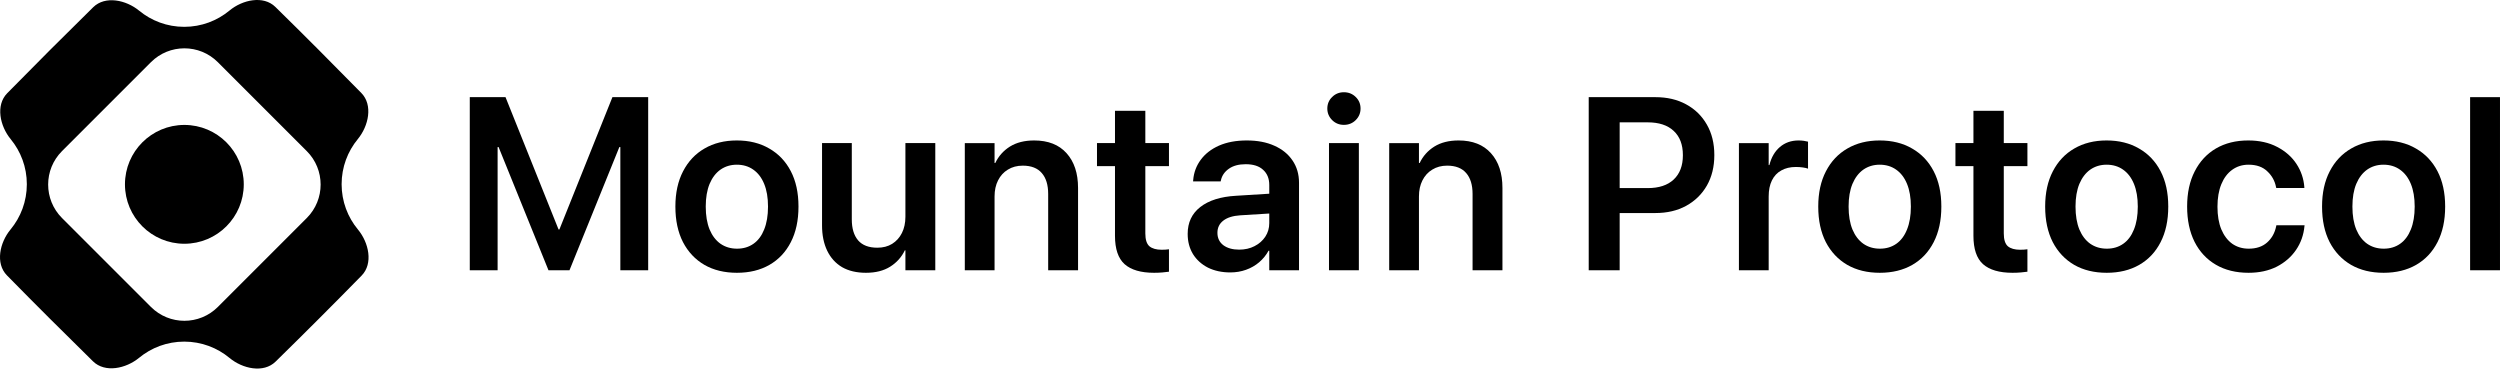
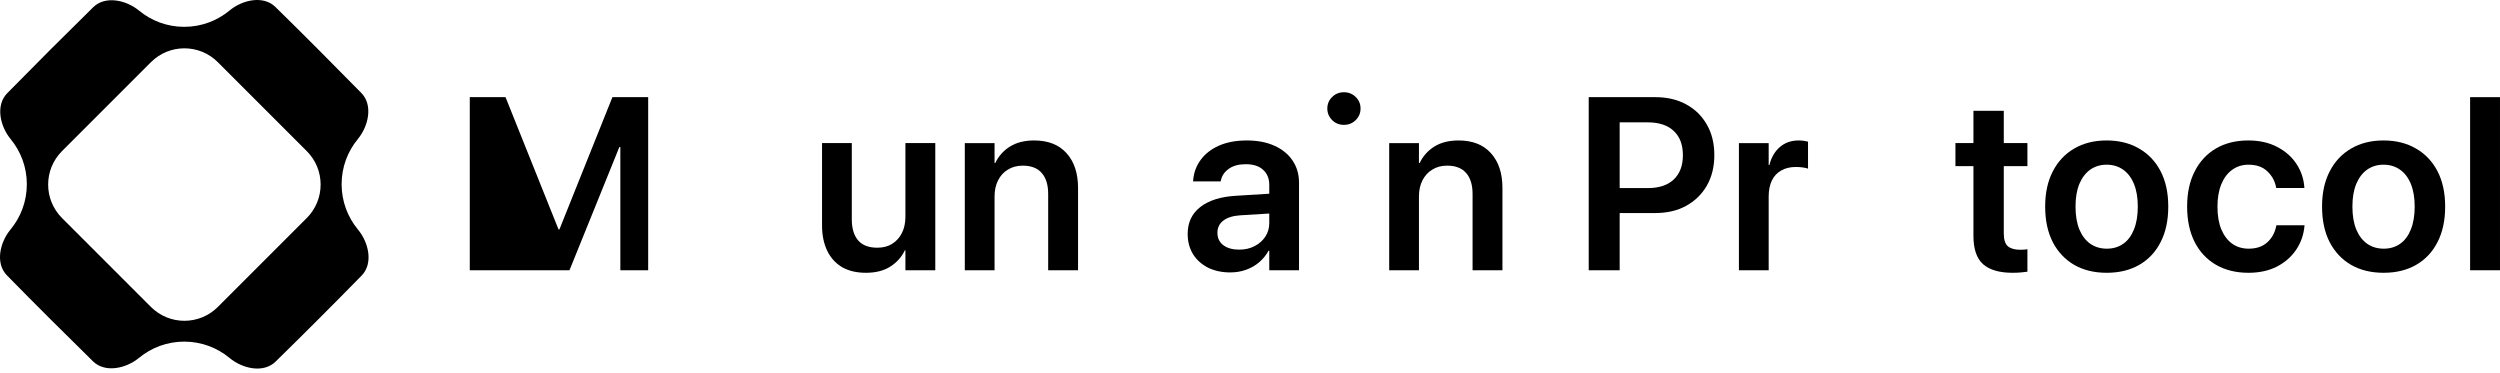
<svg xmlns="http://www.w3.org/2000/svg" width="181" height="27" viewBox="0 0 181 27" fill="none">
-   <path d="M17.649 13.347C17.649 15.722 15.723 17.648 13.348 17.648C10.973 17.648 9.047 15.722 9.047 13.347C9.047 10.971 10.973 9.045 13.348 9.045C15.723 9.045 17.649 10.971 17.649 13.347Z" fill="black" />
  <path fill-rule="evenodd" clip-rule="evenodd" d="M13.338 1.943C14.584 1.943 15.727 1.499 16.617 0.762C17.556 -0.017 19.066 -0.352 19.937 0.502C22.033 2.556 24.105 4.638 26.161 6.733C27.018 7.607 26.685 9.125 25.906 10.069C25.174 10.958 24.733 12.096 24.733 13.338C24.733 14.586 25.178 15.73 25.917 16.62C26.699 17.561 27.037 19.079 26.181 19.953C24.127 22.049 22.05 24.127 19.953 26.18C19.079 27.037 17.562 26.699 16.62 25.917C15.73 25.178 14.586 24.733 13.338 24.733C12.097 24.733 10.958 25.173 10.069 25.906C9.125 26.684 7.607 27.017 6.733 26.16C4.639 24.105 2.557 22.033 0.502 19.937C-0.352 19.066 -0.017 17.556 0.762 16.616C1.499 15.727 1.943 14.584 1.943 13.338C1.943 12.098 1.504 10.961 0.773 10.073C-0.003 9.131 -0.333 7.62 0.522 6.749C2.578 4.655 4.655 2.578 6.749 0.522C7.62 -0.333 9.131 -0.003 10.073 0.773C10.961 1.504 12.098 1.943 13.338 1.943ZM15.773 4.503C14.435 3.164 12.265 3.164 10.927 4.503L4.49 10.939C3.152 12.277 3.152 14.447 4.49 15.786L10.927 22.222C12.265 23.56 14.435 23.56 15.773 22.222L22.209 15.786C23.548 14.447 23.548 12.277 22.209 10.939L15.773 4.503Z" fill="black" />
-   <path d="M96.219 10.36H98.381V19.567H96.219V10.36Z" fill="black" />
  <path d="M97.297 9.04C96.961 9.04 96.677 8.925 96.445 8.693C96.214 8.461 96.098 8.183 96.098 7.859C96.098 7.529 96.214 7.251 96.445 7.025C96.677 6.794 96.961 6.678 97.297 6.678C97.638 6.678 97.925 6.794 98.157 7.025C98.388 7.251 98.504 7.529 98.504 7.859C98.504 8.183 98.388 8.461 98.157 8.693C97.925 8.925 97.638 9.04 97.297 9.04Z" fill="black" />
-   <path d="M34.012 7.034V19.567H36.027V10.647H36.098L39.71 19.567H41.23L44.841 10.647H44.913V19.567H46.928V7.034H44.339L40.5 16.614H40.439L36.6 7.034H34.012Z" fill="black" />
-   <path fill-rule="evenodd" clip-rule="evenodd" d="M51 19.177C51.666 19.559 52.451 19.75 53.354 19.75C54.258 19.75 55.042 19.559 55.708 19.177C56.374 18.794 56.889 18.247 57.254 17.535C57.625 16.817 57.81 15.96 57.81 14.964V14.947C57.81 13.957 57.625 13.105 57.254 12.393C56.884 11.681 56.363 11.134 55.691 10.751C55.025 10.363 54.243 10.169 53.346 10.169C52.454 10.169 51.675 10.363 51.009 10.751C50.343 11.134 49.825 11.684 49.454 12.402C49.084 13.114 48.898 13.962 48.898 14.947V14.964C48.898 15.954 49.081 16.808 49.446 17.526C49.816 18.239 50.334 18.789 51 19.177ZM54.553 17.648C54.217 17.885 53.821 18.004 53.363 18.004C52.906 18.004 52.506 17.885 52.164 17.648C51.828 17.411 51.565 17.066 51.374 16.614C51.189 16.157 51.096 15.607 51.096 14.964V14.947C51.096 14.31 51.189 13.765 51.374 13.314C51.565 12.862 51.828 12.518 52.164 12.28C52.506 12.043 52.9 11.924 53.346 11.924C53.803 11.924 54.2 12.043 54.536 12.28C54.877 12.518 55.141 12.862 55.326 13.314C55.511 13.765 55.604 14.31 55.604 14.947V14.964C55.604 15.607 55.511 16.157 55.326 16.614C55.147 17.066 54.889 17.411 54.553 17.648Z" fill="black" />
+   <path d="M34.012 7.034V19.567H36.027H36.098L39.71 19.567H41.23L44.841 10.647H44.913V19.567H46.928V7.034H44.339L40.5 16.614H40.439L36.6 7.034H34.012Z" fill="black" />
  <path d="M62.695 19.75C62.017 19.75 61.441 19.614 60.966 19.342C60.497 19.064 60.138 18.667 59.889 18.152C59.64 17.636 59.516 17.025 59.516 16.319V10.36H61.67V15.885C61.67 16.539 61.823 17.046 62.13 17.405C62.437 17.758 62.9 17.934 63.52 17.934C63.931 17.934 64.287 17.842 64.588 17.657C64.895 17.465 65.132 17.202 65.3 16.866C65.468 16.53 65.552 16.139 65.552 15.694V10.36H67.715V19.567H65.552V18.126H65.509C65.272 18.618 64.918 19.012 64.449 19.307C63.98 19.602 63.395 19.75 62.695 19.75Z" fill="black" />
  <path d="M72.006 10.361H69.852V19.568H72.006V14.226C72.006 13.78 72.09 13.392 72.258 13.062C72.426 12.726 72.663 12.465 72.97 12.28C73.277 12.089 73.636 11.993 74.047 11.993C74.661 11.993 75.121 12.173 75.428 12.532C75.735 12.885 75.888 13.389 75.888 14.043V19.568H78.051V13.609C78.051 12.544 77.773 11.704 77.217 11.09C76.667 10.476 75.885 10.169 74.872 10.169C74.177 10.169 73.592 10.317 73.118 10.612C72.648 10.908 72.295 11.304 72.058 11.802H72.006V10.361Z" fill="black" />
-   <path d="M83.556 19.75C82.601 19.75 81.889 19.541 81.42 19.125C80.957 18.708 80.725 18.024 80.725 17.075V12.028H79.422V10.36H80.725V8.024H82.922V10.36H84.633V12.028H82.922V16.901C82.922 17.347 83.021 17.657 83.218 17.83C83.42 17.998 83.716 18.082 84.104 18.082C84.214 18.082 84.309 18.079 84.39 18.073C84.477 18.062 84.558 18.053 84.633 18.047V19.672C84.506 19.689 84.35 19.706 84.165 19.724C83.985 19.741 83.782 19.75 83.556 19.75Z" fill="black" />
  <path fill-rule="evenodd" clip-rule="evenodd" d="M87.456 19.377C87.925 19.608 88.464 19.724 89.072 19.724C89.477 19.724 89.856 19.66 90.21 19.533C90.569 19.405 90.887 19.223 91.165 18.986C91.443 18.748 91.669 18.47 91.843 18.152H91.895V19.568H94.049V13.236C94.049 12.616 93.892 12.077 93.579 11.62C93.272 11.162 92.836 10.806 92.268 10.552C91.707 10.297 91.041 10.169 90.27 10.169C89.495 10.169 88.823 10.294 88.255 10.543C87.694 10.792 87.254 11.134 86.935 11.568C86.617 11.996 86.434 12.483 86.388 13.027L86.379 13.131H88.377L88.394 13.053C88.47 12.711 88.661 12.434 88.968 12.219C89.275 11.999 89.683 11.889 90.192 11.889C90.742 11.889 91.162 12.025 91.452 12.297C91.747 12.564 91.895 12.929 91.895 13.392V14.025L89.489 14.174C88.377 14.237 87.514 14.509 86.9 14.99C86.292 15.465 85.988 16.111 85.988 16.927V16.944C85.988 17.489 86.116 17.972 86.371 18.395C86.631 18.812 86.993 19.139 87.456 19.377ZM91.895 15.459V16.154C91.895 16.519 91.799 16.846 91.608 17.136C91.417 17.425 91.156 17.654 90.826 17.822C90.502 17.99 90.132 18.074 89.715 18.074C89.24 18.074 88.858 17.966 88.568 17.752C88.284 17.532 88.142 17.234 88.142 16.858V16.849C88.142 16.484 88.284 16.192 88.568 15.972C88.852 15.752 89.26 15.624 89.793 15.589L91.895 15.459Z" fill="black" />
  <path d="M102.732 10.361H100.578V19.568H102.732V14.226C102.732 13.78 102.816 13.392 102.984 13.062C103.152 12.726 103.389 12.465 103.696 12.28C104.003 12.089 104.362 11.993 104.773 11.993C105.387 11.993 105.847 12.173 106.154 12.532C106.461 12.885 106.614 13.389 106.614 14.043V19.568H108.777V13.609C108.777 12.544 108.499 11.704 107.943 11.09C107.393 10.476 106.611 10.169 105.598 10.169C104.903 10.169 104.318 10.317 103.844 10.612C103.374 10.908 103.021 11.304 102.784 11.802H102.732V10.361Z" fill="black" />
  <path fill-rule="evenodd" clip-rule="evenodd" d="M117.264 19.567V15.424H119.852C120.698 15.424 121.439 15.251 122.076 14.903C122.718 14.55 123.219 14.061 123.578 13.435C123.937 12.804 124.117 12.072 124.117 11.238V11.22C124.117 10.381 123.937 9.648 123.578 9.023C123.219 8.392 122.718 7.902 122.076 7.555C121.439 7.207 120.698 7.034 119.852 7.034H115.023V19.567H117.264ZM119.296 13.618H117.264V8.858H119.296C120.107 8.858 120.732 9.063 121.172 9.474C121.618 9.886 121.841 10.47 121.841 11.229V11.246C121.841 11.999 121.618 12.584 121.172 13.001C120.732 13.412 120.107 13.618 119.296 13.618Z" fill="black" />
  <path d="M128.052 10.361H125.898V19.568H128.052V14.226C128.052 13.768 128.13 13.38 128.287 13.062C128.443 12.743 128.669 12.503 128.964 12.341C129.26 12.173 129.61 12.089 130.015 12.089C130.201 12.089 130.371 12.101 130.528 12.124C130.69 12.147 130.814 12.176 130.901 12.211V10.256C130.82 10.233 130.719 10.213 130.597 10.195C130.476 10.178 130.348 10.169 130.215 10.169C129.682 10.169 129.231 10.329 128.86 10.647C128.495 10.96 128.243 11.394 128.104 11.95H128.052V10.361Z" fill="black" />
-   <path fill-rule="evenodd" clip-rule="evenodd" d="M136.097 19.75C135.194 19.75 134.409 19.559 133.743 19.177C133.077 18.789 132.559 18.239 132.188 17.526C131.824 16.808 131.641 15.954 131.641 14.964V14.947C131.641 13.962 131.827 13.114 132.197 12.402C132.568 11.684 133.086 11.134 133.752 10.751C134.418 10.363 135.197 10.169 136.088 10.169C136.986 10.169 137.768 10.363 138.434 10.751C139.105 11.134 139.627 11.681 139.997 12.393C140.368 13.105 140.553 13.957 140.553 14.947V14.964C140.553 15.96 140.368 16.817 139.997 17.535C139.632 18.247 139.117 18.794 138.451 19.177C137.785 19.559 137.001 19.75 136.097 19.75ZM136.106 18.004C136.563 18.004 136.96 17.885 137.296 17.648C137.632 17.411 137.889 17.066 138.069 16.614C138.254 16.157 138.347 15.607 138.347 14.964V14.947C138.347 14.31 138.254 13.765 138.069 13.314C137.884 12.862 137.62 12.518 137.278 12.28C136.943 12.043 136.546 11.924 136.088 11.924C135.643 11.924 135.249 12.043 134.907 12.28C134.571 12.518 134.308 12.862 134.117 13.314C133.931 13.765 133.839 14.31 133.839 14.947V14.964C133.839 15.607 133.931 16.157 134.117 16.614C134.308 17.066 134.571 17.411 134.907 17.648C135.249 17.885 135.648 18.004 136.106 18.004Z" fill="black" />
  <path d="M143.571 19.125C144.041 19.541 144.753 19.75 145.708 19.75C145.934 19.75 146.137 19.741 146.316 19.724C146.502 19.706 146.658 19.689 146.785 19.672V18.047C146.71 18.053 146.629 18.062 146.542 18.073C146.461 18.079 146.365 18.082 146.255 18.082C145.867 18.082 145.572 17.998 145.369 17.83C145.173 17.657 145.074 17.347 145.074 16.901V12.028H146.785V10.36H145.074V8.024H142.877V10.36H141.574V12.028H142.877V17.075C142.877 18.024 143.108 18.708 143.571 19.125Z" fill="black" />
  <path fill-rule="evenodd" clip-rule="evenodd" d="M152.526 19.75C151.623 19.75 150.838 19.559 150.172 19.177C149.507 18.789 148.988 18.239 148.618 17.526C148.253 16.808 148.07 15.954 148.07 14.964V14.947C148.07 13.962 148.256 13.114 148.626 12.402C148.997 11.684 149.515 11.134 150.181 10.751C150.847 10.363 151.626 10.169 152.518 10.169C153.415 10.169 154.197 10.363 154.863 10.751C155.535 11.134 156.056 11.681 156.426 12.393C156.797 13.105 156.982 13.957 156.982 14.947V14.964C156.982 15.96 156.797 16.817 156.426 17.535C156.062 18.247 155.546 18.794 154.88 19.177C154.214 19.559 153.43 19.75 152.526 19.75ZM152.535 18.004C152.993 18.004 153.389 17.885 153.725 17.648C154.061 17.411 154.319 17.066 154.498 16.614C154.683 16.157 154.776 15.607 154.776 14.964V14.947C154.776 14.31 154.683 13.765 154.498 13.314C154.313 12.862 154.049 12.518 153.708 12.28C153.372 12.043 152.975 11.924 152.518 11.924C152.072 11.924 151.678 12.043 151.336 12.28C151.001 12.518 150.737 12.862 150.546 13.314C150.361 13.765 150.268 14.31 150.268 14.947V14.964C150.268 15.607 150.361 16.157 150.546 16.614C150.737 17.066 151.001 17.411 151.336 17.648C151.678 17.885 152.078 18.004 152.535 18.004Z" fill="black" />
  <path d="M160.432 19.168C161.098 19.556 161.886 19.75 162.795 19.75C163.571 19.75 164.251 19.602 164.836 19.307C165.421 19.006 165.887 18.601 166.235 18.091C166.582 17.581 166.785 17.008 166.843 16.371L166.851 16.31H164.81L164.793 16.389C164.694 16.869 164.474 17.26 164.133 17.561C163.797 17.857 163.354 18.004 162.804 18.004C162.352 18.004 161.955 17.885 161.614 17.648C161.278 17.405 161.014 17.057 160.823 16.606C160.638 16.154 160.545 15.61 160.545 14.973V14.964C160.545 14.333 160.638 13.791 160.823 13.34C161.008 12.888 161.269 12.541 161.605 12.297C161.947 12.049 162.343 11.924 162.795 11.924C163.368 11.924 163.82 12.083 164.15 12.402C164.486 12.714 164.697 13.094 164.784 13.54L164.801 13.609H166.834V13.548C166.788 12.934 166.596 12.373 166.261 11.863C165.925 11.354 165.461 10.945 164.871 10.639C164.28 10.326 163.579 10.169 162.769 10.169C161.877 10.169 161.098 10.363 160.432 10.751C159.772 11.139 159.26 11.692 158.895 12.41C158.53 13.123 158.348 13.968 158.348 14.947V14.955C158.348 15.94 158.527 16.791 158.886 17.509C159.251 18.227 159.766 18.78 160.432 19.168Z" fill="black" />
  <path fill-rule="evenodd" clip-rule="evenodd" d="M172.573 19.75C171.67 19.75 170.885 19.559 170.219 19.177C169.553 18.789 169.035 18.239 168.664 17.526C168.299 16.808 168.117 15.954 168.117 14.964V14.947C168.117 13.962 168.302 13.114 168.673 12.402C169.044 11.684 169.562 11.134 170.228 10.751C170.894 10.363 171.672 10.169 172.564 10.169C173.462 10.169 174.244 10.363 174.909 10.751C175.581 11.134 176.102 11.681 176.473 12.393C176.844 13.105 177.029 13.957 177.029 14.947V14.964C177.029 15.96 176.844 16.817 176.473 17.535C176.108 18.247 175.593 18.794 174.927 19.177C174.261 19.559 173.476 19.75 172.573 19.75ZM172.582 18.004C173.039 18.004 173.436 17.885 173.772 17.648C174.107 17.411 174.365 17.066 174.545 16.614C174.73 16.157 174.823 15.607 174.823 14.964V14.947C174.823 14.31 174.73 13.765 174.545 13.314C174.359 12.862 174.096 12.518 173.754 12.28C173.418 12.043 173.022 11.924 172.564 11.924C172.118 11.924 171.725 12.043 171.383 12.28C171.047 12.518 170.784 12.862 170.593 13.314C170.407 13.765 170.315 14.31 170.315 14.947V14.964C170.315 15.607 170.407 16.157 170.593 16.614C170.784 17.066 171.047 17.411 171.383 17.648C171.725 17.885 172.124 18.004 172.582 18.004Z" fill="black" />
  <path d="M178.836 7.034V19.567H180.999V7.034H178.836Z" fill="black" />
</svg>